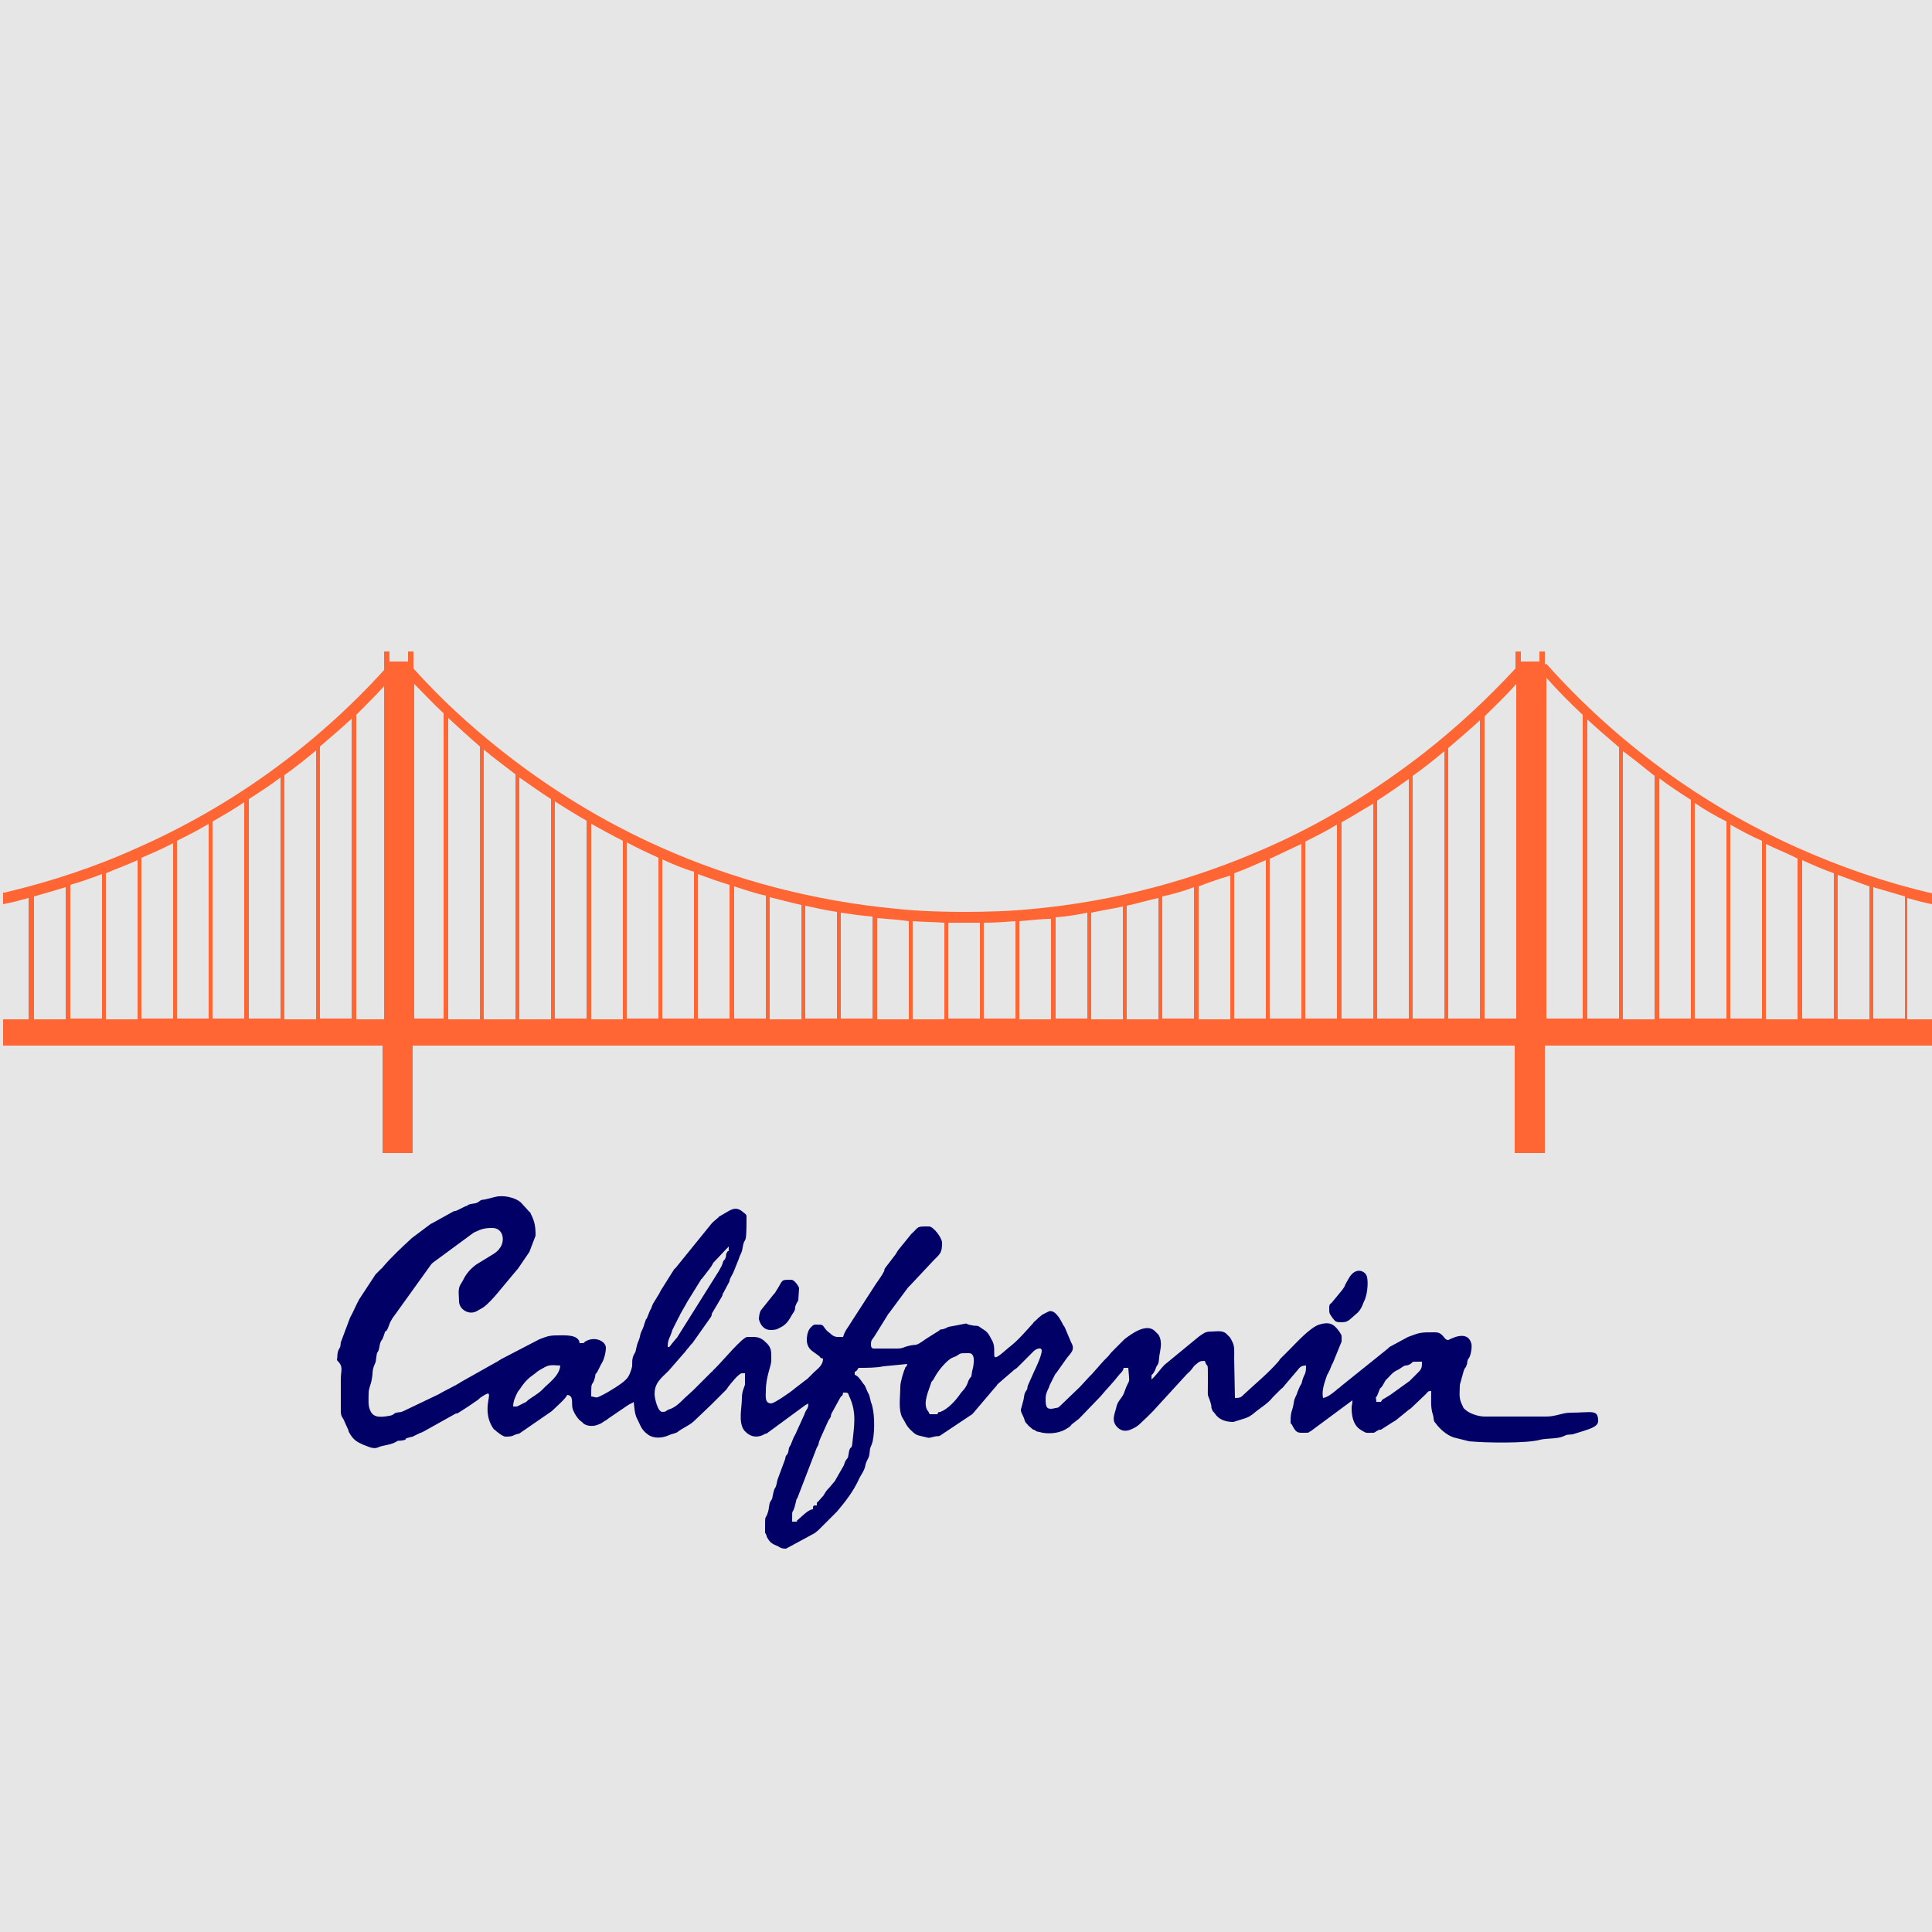
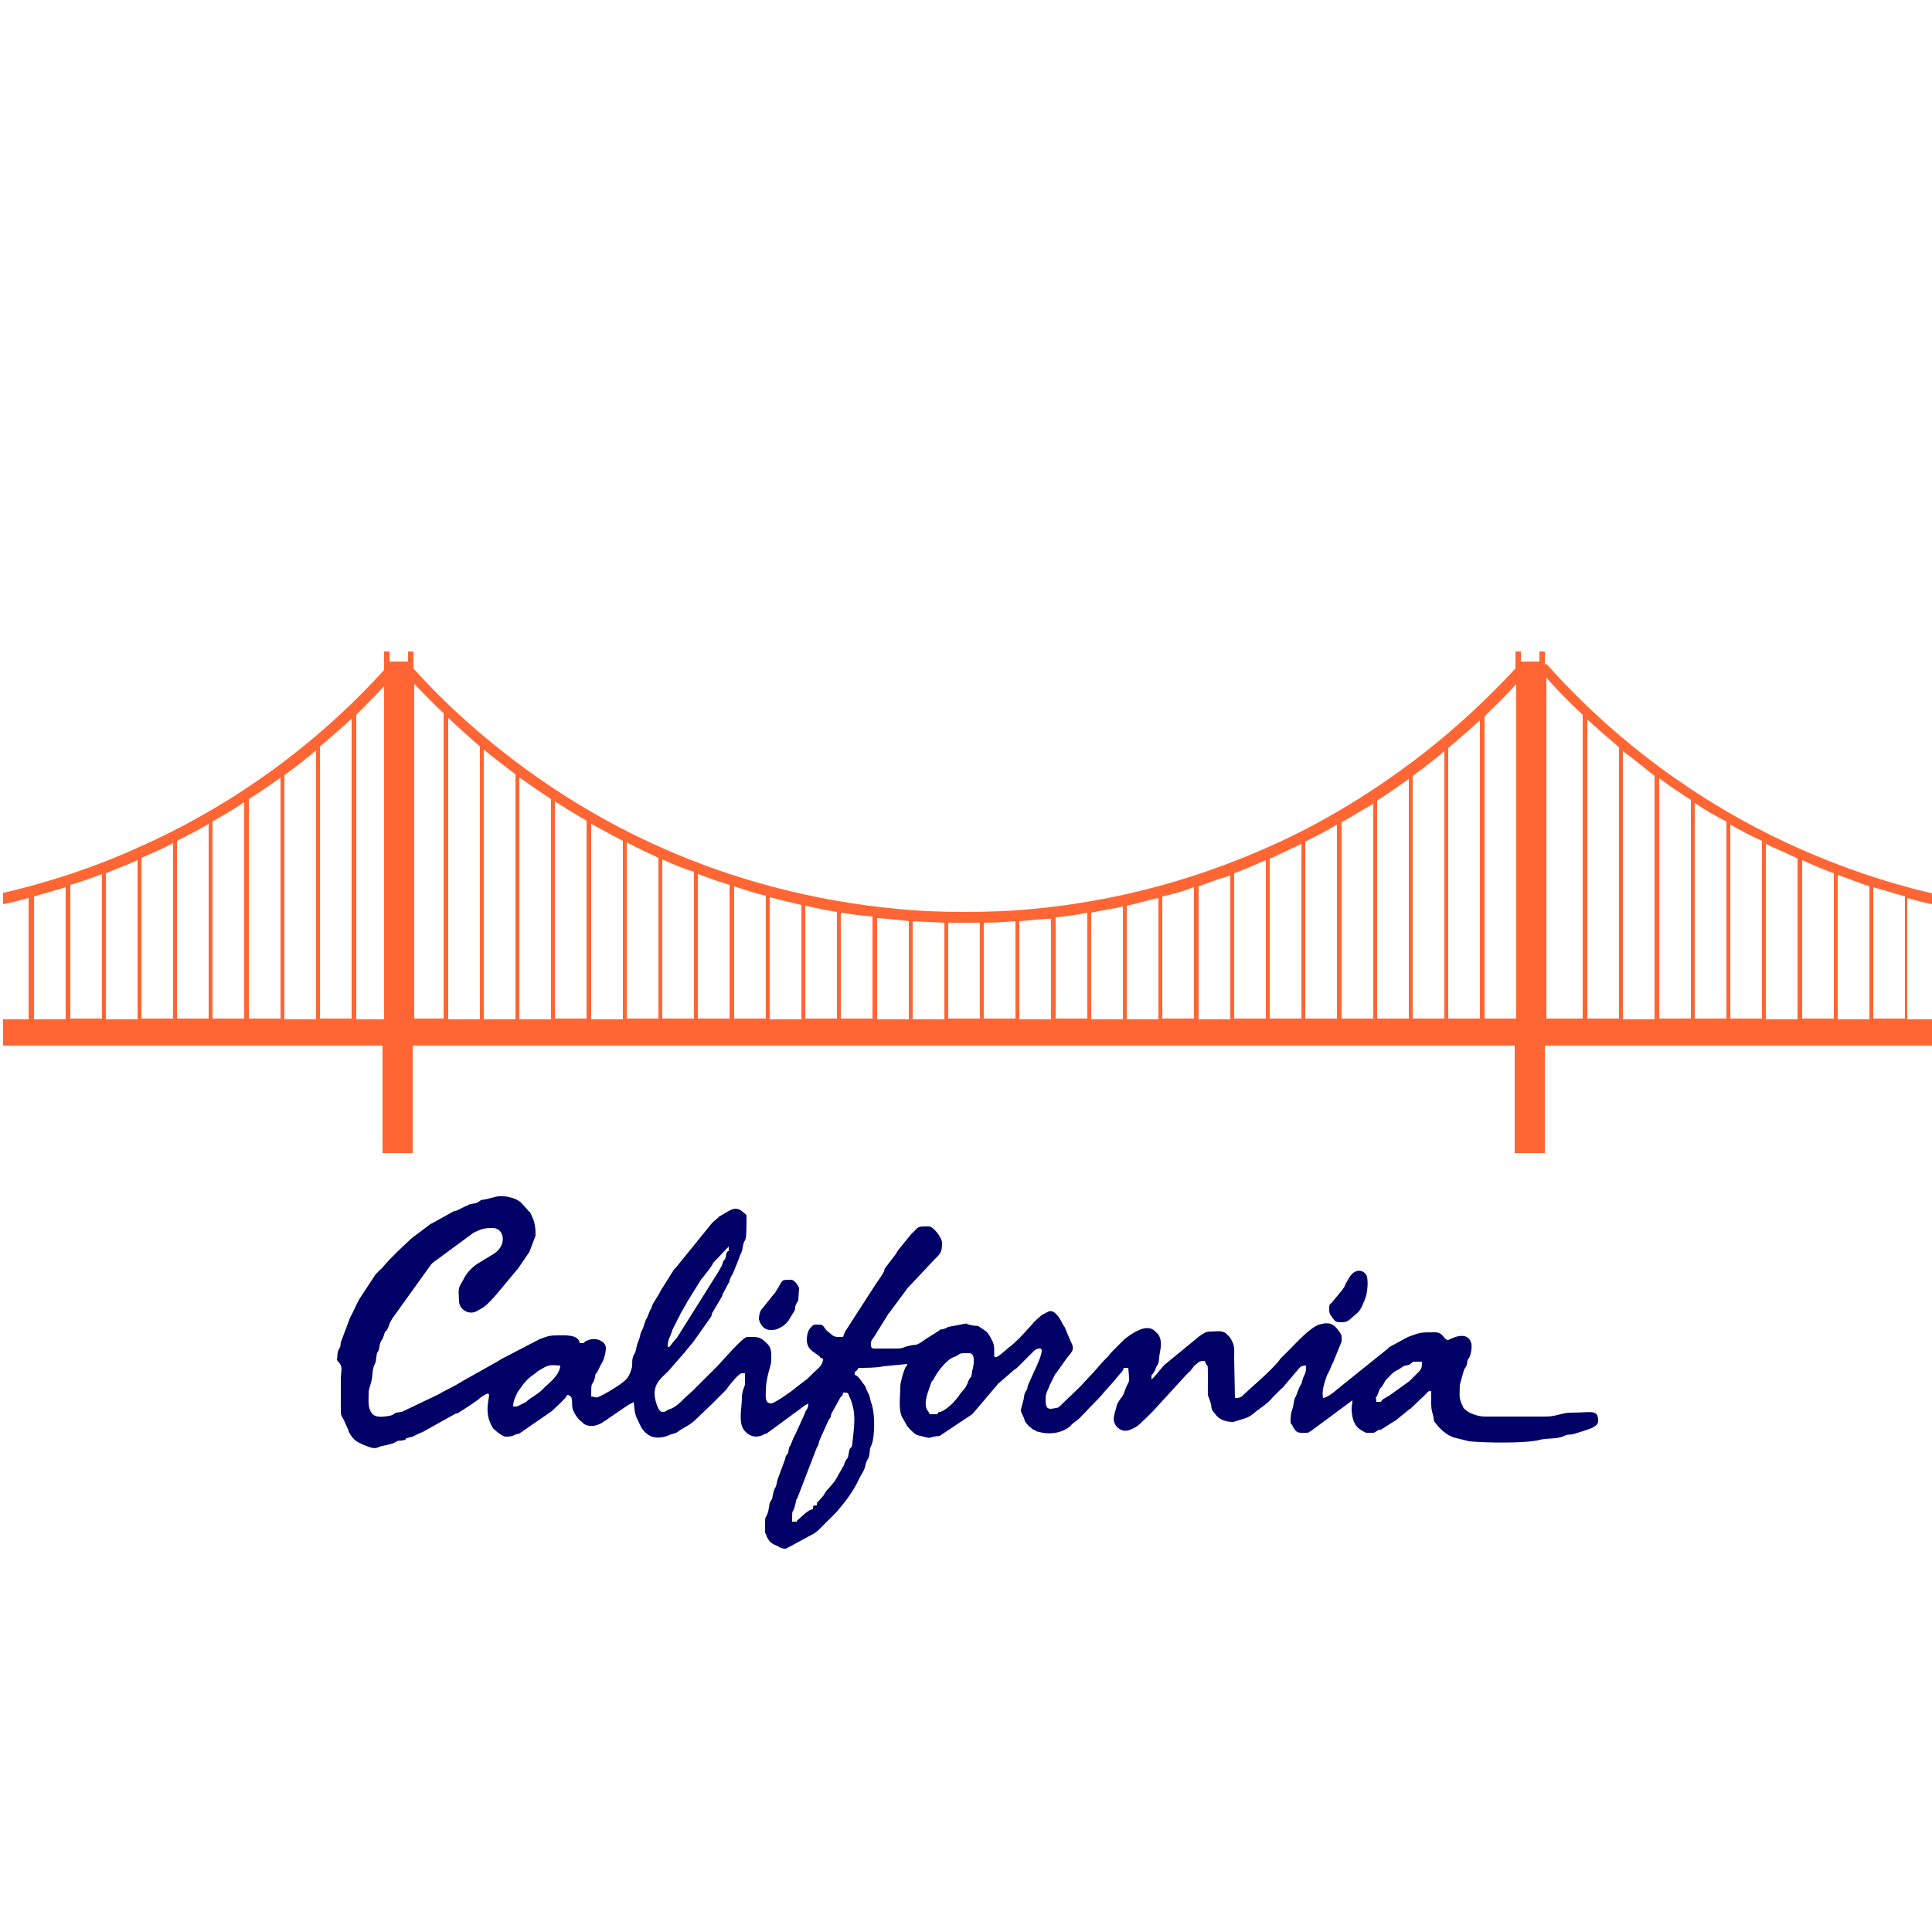
<svg xmlns="http://www.w3.org/2000/svg" version="1.1" id="Layer_1" x="0px" y="0px" viewBox="4503 235 250 250" enable-background="new 4503 235 250 250" xml:space="preserve">
  <g id="Layer_x0020_1">
-     <polygon fill="#E6E6E6" points="4503,235 4753.2,235 4753.2,485 4503,485  " />
    <path fill="#FF6633" d="M4503.6,350.5c5.9-1.4,11.7-3.3,17.2-5.8c12-5.3,22.9-13.1,31.9-23v-2.4h0.7v1.3h2.4v-1.3h0.7v2v0.2   c3.4,3.8,7.2,7.3,11.1,10.4c6.4,5.1,13.4,9.4,20.8,12.7c9.6,4.3,20,7,30.6,8c2.9,0.3,5.8,0.4,8.8,0.4c3,0,6-0.1,9-0.4   c10.5-1,20.6-3.7,30.1-7.9c7.3-3.2,14.1-7.4,20.4-12.3c4.2-3.3,8.1-6.9,11.8-10.9v-2.2h0.7v1.3h2.4v-1.3h0.7v1.7l0.2-0.1   c9.1,10.2,20.2,18.3,32.5,23.8c5.6,2.5,11.4,4.5,17.4,5.9v1.4c-1.1-0.2-2.1-0.5-3.2-0.8v15.7h3.2v3.4h-50.1v13.9h-3.9v-13.9h-142.6   v13.9h-3.9v-13.9h-49.1v-3.4h3.3v-15.7c-1.1,0.3-2.2,0.6-3.3,0.8V350.5z M4703.1,322.7v44.1h4.7v-39.3   C4706.2,326,4704.6,324.4,4703.1,322.7z M4708.4,328.1v38.7h4.1v-35.1C4711.1,330.5,4709.7,329.3,4708.4,328.1z M4713,332.2v34.7   h4.1v-31.5C4715.7,334.3,4714.4,333.2,4713,332.2z M4717.7,335.7v31.1h4.1v-28.3C4720.4,337.6,4719,336.7,4717.7,335.7z    M4722.3,338.9v27.9h4.1v-25.5C4725,340.6,4723.6,339.8,4722.3,338.9z M4726.9,341.7v25.1h4.1v-23   C4729.6,343.2,4728.3,342.5,4726.9,341.7z M4731.5,344.2v22.7h4.1v-20.8l-0.4-0.2C4734,345.3,4732.7,344.8,4731.5,344.2z    M4736.2,346.3v20.5h4.1V348C4738.9,347.5,4737.5,346.9,4736.2,346.3z M4740.8,348.2v18.7h4.1v-17.2   C4743.5,349.2,4742.1,348.7,4740.8,348.2z M4745.4,349.8v17h4.1V351C4748.1,350.6,4746.8,350.2,4745.4,349.8z M4552.7,323.8   c-1.2,1.3-2.4,2.5-3.6,3.7v39.4h3.6V323.8z M4548.5,328c-1.3,1.2-2.7,2.4-4.1,3.6v35.2h4.1V328z M4543.9,332.1   c-1.3,1.1-2.7,2.2-4.1,3.2v31.6h4.1V332.1z M4539.3,335.6c-1.3,1-2.7,1.9-4.1,2.8v28.4h4.1V335.6z M4534.6,338.8   c-1.3,0.9-2.7,1.7-4.1,2.5v25.5h4.1V338.8z M4530,341.6c-1.3,0.8-2.7,1.5-4.1,2.2v23h4.1V341.6z M4525.4,344.1   c-1.3,0.7-2.7,1.3-4.1,1.9l0,0v20.8h4.1V344.1z M4520.8,346.3c-1.3,0.6-2.7,1.1-4.1,1.7v18.9h4.1V346.3z M4516.2,348.1   c-1.3,0.5-2.7,1-4.1,1.4v17.3h4.1V348.1z M4511.5,349.8c-1.3,0.4-2.7,0.8-4.1,1.2v15.9h4.1V349.8z M4556.6,323.5v43.3h3.8v-39.5   C4559.1,326.1,4557.9,324.8,4556.6,323.5z M4561,327.9v39h4.1v-35.3C4563.6,330.3,4562.3,329.1,4561,327.9z M4565.6,332v34.9h4.1   v-31.7C4568.3,334.1,4566.9,333.1,4565.6,332z M4570.2,335.6v31.3h4.1v-28.5C4572.9,337.5,4571.5,336.5,4570.2,335.6z    M4574.8,338.7v28.1h4.1v-25.6C4577.5,340.4,4576.2,339.6,4574.8,338.7z M4579.5,341.6v25.3h4.1v-23.1   C4582.2,343.1,4580.8,342.3,4579.5,341.6z M4584.1,344v22.8h4.1V346l-0.2-0.1C4586.7,345.3,4585.4,344.7,4584.1,344z M4588.7,346.2   v20.6h4.1v-19C4591.4,347.4,4590,346.8,4588.7,346.2z M4593.3,348.1v18.7h4.1v-17.3C4596,349.1,4594.7,348.6,4593.3,348.1z    M4598,349.7v17.1h4.1v-15.9C4600.7,350.6,4599.3,350.1,4598,349.7z M4602.6,351.1v15.8h4.1v-14.8   C4605.3,351.8,4603.9,351.4,4602.6,351.1z M4607.2,352.2v14.6h4.1V353C4609.9,352.8,4608.6,352.5,4607.2,352.2z M4611.8,353.1v13.7   h4.1v-13.2C4614.5,353.5,4613.2,353.3,4611.8,353.1z M4616.5,353.8v13.1h4.1v-12.7C4619.2,354,4617.8,353.9,4616.5,353.8z    M4621.1,354.2v12.7h4.1v-12.5C4623.8,354.3,4622.4,354.3,4621.1,354.2z M4625.7,354.4v12.4h4.1v-12.4c-0.6,0-1.2,0-1.8,0   C4627.2,354.4,4626.4,354.4,4625.7,354.4z M4630.3,354.4v12.4h4.1v-12.6C4633,354.3,4631.7,354.4,4630.3,354.4z M4634.9,354.2v12.7   h4.1v-13C4637.7,353.9,4636.3,354.1,4634.9,354.2z M4639.6,353.7v13.1h4.1v-13.7C4642.3,353.4,4640.9,353.6,4639.6,353.7z    M4644.2,353.1v13.8h4.1v-14.6C4646.9,352.6,4645.6,352.8,4644.2,353.1z M4648.8,352.2v14.7h4.1v-15.7   C4651.5,351.5,4650.2,351.9,4648.8,352.2z M4653.4,351v15.8h4.1v-17C4656.2,350.3,4654.8,350.7,4653.4,351z M4658.1,349.7v17.2h4.1   v-18.6C4660.8,348.7,4659.4,349.2,4658.1,349.7z M4662.7,348v18.8h4.1v-20.5C4665.4,346.9,4664.1,347.5,4662.7,348z M4667.3,346.1   v20.7h4.1v-22.6c-1.3,0.6-2.5,1.2-3.8,1.8L4667.3,346.1z M4671.9,343.9v22.9h4.1v-25.1C4674.7,342.5,4673.3,343.2,4671.9,343.9z    M4676.6,341.4v25.4h4.1V339C4679.3,339.8,4677.9,340.7,4676.6,341.4z M4681.2,338.6v28.2h4.1v-31   C4683.9,336.8,4682.6,337.7,4681.2,338.6z M4685.8,335.4v31.4h4.1v-34.6C4688.6,333.3,4687.2,334.4,4685.8,335.4z M4690.4,331.8v35   h4.1v-38.6C4693.2,329.4,4691.8,330.6,4690.4,331.8z M4695.1,327.7v39.1h4.1v-43.3C4697.9,325,4696.5,326.3,4695.1,327.7z    M4699.9,356.2h2.4v9.2h-2.4V356.2z M4699.9,323c0.8,0,1.6,0,2.4,0c0,2.9,0,5.9,0,8.8c-0.8,0-1.6,0-2.4,0   C4699.9,328.9,4699.9,326,4699.9,323z M4699.9,334.1c0.8,0,1.6,0,2.4,0c0,3,0,6,0,8.9c-0.8,0-1.6,0-2.4,0   C4699.9,340,4699.9,337.1,4699.9,334.1z M4699.9,345.1c0.8,0,1.6,0,2.4,0c0,3,0,6,0,9.1c-0.8,0-1.6,0-2.4,0   C4699.9,351.2,4699.9,348.2,4699.9,345.1z M4699.9,373.9h2.4v8.7h-2.4V373.9z M4553.5,356.2h2.4v9.2h-2.4V356.2z M4553.5,323   c0.8,0,1.6,0,2.4,0c0,2.9,0,5.9,0,8.8c-0.8,0-1.6,0-2.4,0C4553.5,328.9,4553.5,326,4553.5,323z M4553.5,334.1c0.8,0,1.6,0,2.4,0   c0,3,0,6,0,8.9c-0.8,0-1.6,0-2.4,0C4553.5,340,4553.5,337.1,4553.5,334.1z M4553.5,345.1c0.8,0,1.6,0,2.4,0c0,3,0,6,0,9.1   c-0.8,0-1.6,0-2.4,0C4553.5,351.2,4553.5,348.2,4553.5,345.1z M4553.5,373.9h2.4v8.7h-2.4V373.9z" />
    <path fill="#000066" d="M4608.7,429.8c-0.5,0-0.5,0-0.5,0.5c-0.6,0-1.5,1-2,1.4c-0.3,0.2,0.4,0.2-0.7,0.2c0-2.2,0-0.4,0.5-2.6   c0.1-0.5,0-0.1,0.2-0.5l2.5-6.5c0.4-0.6,0-0.2,0.6-1.5l0.9-2c0.5-0.7,0.2-0.4,0.4-0.9l1.1-2c0.3-0.5,0.3-0.1,0.4-0.7   c0.7,0,0.6,0,0.8,0.5c1,2.1,0.6,3.9,0.4,6c-0.1,1.1-0.3,0.1-0.5,1.5c-0.1,0.5,0,0.3-0.3,0.7c-0.2,0.3-0.2,0.4-0.3,0.7l-1.2,2.1   c-0.3,0.4,0.2-0.3-0.1,0.1l-0.5,0.6c-0.7,0.7-0.6,0.8-0.9,1.2l-0.1,0.1c0,0,0,0-0.1,0.1C4608.6,429.7,4608.7,429.2,4608.7,429.8z    M4569.9,417h-0.5c0-0.7,0.3-1.3,0.6-1.9l0.3-0.4c0.4-0.6,0.7-1,1.3-1.5l0.8-0.6c0,0,0,0,0.1-0.1l0.3-0.2c1.2-0.7,1.2-0.7,2.7-0.6   c-0.1,1.4-1.7,2.4-2.3,3.1c-0.6,0.6-1.4,1-1.9,1.4c0,0-0.2,0.2-0.2,0.2L4569.9,417z M4681.7,416.4h-0.6c-0.1-1.2-0.2,0.1,0.3-1.3   c0.3-0.8,0.1-0.2,0.5-0.8l0.4-0.7c0,0,0,0,0.1-0.1c0.1-0.1,0.1-0.1,0.2-0.2l0.1-0.1c0.9-1,0.9-0.7,1.6-1.2l0.3-0.2   c0.3-0.2,0.4,0,0.9-0.3c0.5-0.3-0.2-0.3,1.5-0.3c0,0.7,0,0.9-0.5,1.4l-1,1c-0.2,0.2,0.1-0.1-0.1,0.1l-2.5,1.8   C4681.8,416.2,4681.9,416,4681.7,416.4z M4624.3,418h-1l-0.2-0.4c0,0,0,0-0.1-0.1c-0.6-1,0.2-2.6,0.4-3.3c0.2-0.7,0.2-0.3,0.5-0.9   c0.4-0.8,1.5-2.2,2.3-2.6c0.2-0.1,0.3-0.1,0.5-0.2c0.7-0.4,0.3-0.4,1.7-0.4c1,0,0.5,2,0.4,2.3c-0.2,1.3,0,0.3-0.5,1.3   c-0.1,0.2,0,0.1-0.1,0.3c-0.3,0.7-0.5,0.8-0.9,1.3c-0.6,0.9-1.6,2-2.6,2.4C4624.3,417.8,4624.5,417.6,4624.3,418z M4589.4,409.3   c0-1.1,0.3-1.1,0.6-2.2l0.8-1.6c0.2-0.3,0.1-0.2,0.2-0.4l0.8-1.4c0.1-0.2,0,0,0.1-0.2l1.8-2.9c0,0,0-0.1,0.1-0.1l1-1.3   c0.3-0.4,0.3-0.4,0.5-0.8l1.8-1.9c0,0,0.2-0.2,0.2-0.2c0,1.1,0,0.2-0.3,0.9c-0.1,0.2,0,0.3-0.1,0.5c-0.2,0.6-0.1,0.1-0.3,0.5   c-0.2,0.4,0.1,0.1-0.6,1.3l-5.4,8.6c0,0,0,0-0.1,0.1l-0.5,0.6C4589.6,409.3,4589.7,409.3,4589.4,409.3z M4547.1,413.5v4.1   c0,0.8,0.3,0.8,0.5,1.4l0.5,1.1c0,0,0,0.1,0,0.1l0.1,0.2c0.4,0.7,0.8,1.1,1.5,1.4c0.2,0.1,0.4,0.2,0.7,0.3c0.5,0.2,1,0.4,1.5,0.2   c0.6-0.3,1.6-0.3,2.3-0.7c0.5-0.3,0.2-0.1,0.8-0.2c0.7-0.1,0.4-0.2,0.6-0.3l0.4-0.1c0.2-0.1,0.1,0,0.4-0.1c0.2-0.1,0.4-0.2,0.6-0.3   c0.2-0.1,0.4-0.2,0.7-0.3l4.3-2.4c0,0,0.1,0,0.1,0c0,0,0.1,0,0.1,0c0.3-0.2,0.1-0.1,0.3-0.2c0.8-0.5,1.4-0.9,2.4-1.6l0.2-0.2   c2.6-1.8-0.2,1,1.7,3.9c0.1,0.1,0,0.1,0.2,0.2c0.3,0.3,1.1,0.9,1.4,0.9c1.2,0,0.8-0.2,1.8-0.4l4.2-2.9c0.4-0.4,1.8-1.6,2-2.1   c0.9,0.1,0.5,1.1,0.7,1.8c0.2,0.6,0.7,1.4,1.2,1.7l0.2,0.2c0.5,0.4,1.4,0.4,2,0.1c0.3-0.1,0.4-0.2,0.7-0.4c0.4-0.2,0.3-0.2,0.6-0.4   l2.2-1.5c0,0,0.3-0.2,0.3-0.2c0.3-0.2,0.5-0.2,0.7-0.4c0.1,0.8,0.1,1.6,0.5,2.3c0.4,0.8,0.5,1.3,1.3,1.9c0.8,0.6,1.9,0.5,2.8,0.1   c0.4-0.2,0.9-0.2,1.2-0.5c0.7-0.5,1.5-0.8,2.1-1.4l2.2-2.1c0,0,0,0,0.1-0.1l0.1-0.1c0,0,0,0,0.1-0.1l1.5-1.5c0.1-0.1,0,0,0.1-0.1   l0.2-0.3c0.3-0.4,1.4-1.8,1.8-1.8h0.4v1.4c0,0.3-0.4,0.8-0.4,1.8c0,1.3-0.5,3.1,0.3,4.2c0.2,0.2,1,1.2,2.4,0.6   c0.2-0.1,0.3-0.2,0.5-0.2l4.9-3.6c0.1-0.1,0.4-0.2,0.5-0.3c0,0.8-0.3,0.7-0.5,1.4l-1,2.2c-0.2,0.5-0.2,0.4-0.4,0.8l-0.4,1   c-0.3,0.4-0.2,0.5-0.3,0.9c-0.2,0.6-0.3,0.2-0.4,0.9l-1,2.7c-0.3,1.6-0.3,0.5-0.6,2c-0.1,0.7-0.2,0.5-0.4,1   c-0.1,0.4-0.1,0.7-0.2,1.1c-0.4,1.3-0.4,0-0.4,2.5c0,0.4,0,0.2,0.1,0.4c0.3,0.6-0.2-0.3,0.1,0.2c0,0,0,0.1,0,0.1l0.1,0.2   c0.4,0.7,0.7,0.8,1.4,1.1c0.3,0.2,0.5,0.3,1,0.3l3.7-2c0.4-0.3,0.1-0.1,0.5-0.4c0.2-0.2,0.2-0.2,0.4-0.4l2-2   c1.1-1.3,2.1-2.6,2.8-4.1c0.3-0.7,0.8-1.2,0.9-2c0.2-0.7,0.4-0.7,0.5-1.3c0.1-0.8,0-0.6,0.3-1.3c0.4-1,0.4-3.7,0.1-4.8   c-0.1-0.4,0-0.1-0.1-0.4c-0.2-0.4-0.2-1.1-0.5-1.5l-0.3-0.7c-0.1-0.3-0.2-0.3-0.4-0.6c-0.2-0.3-0.6-0.9-1-1v-0.4   c0.3-0.1,0.1,0,0.3-0.2c0.1-0.1,0.1-0.2,0.2-0.3c1,0,2.3,0,3.2-0.2l3.1-0.3c-0.1,0.5-0.2,0.2-0.3,0.6c-0.2,0.4-0.6,1.8-0.6,2.3   c0,1.4-0.3,3.1,0.3,4.1c0.4,0.6,0.4,0.9,1,1.5c0.7,0.7,0.8,0.7,1.7,0.9c0.9,0.2,0.5,0.2,1.4,0c0.3-0.1,0.4,0,0.7-0.1l4.2-2.8   c0,0,0,0,0.1-0.1l2.8-3.3c0.2-0.2,0.2-0.2,0.4-0.5l2.2-1.9c0.3-0.2,0.1,0,0.4-0.3c0.2-0.2,0.2-0.2,0.4-0.4l1.4-1.4c0,0,0,0,0.1-0.1   l0.2-0.2c0.2-0.2,1-0.6,1,0c0,0.6-0.8,2.3-1,2.7l-0.8,1.8c-0.1,0.3,0,0.2-0.1,0.5c-0.1,0.1-0.2,0.3-0.3,0.5c-0.1,0.3-0.1,0.7-0.2,1   l-0.3,1.1c0,0.4,0.2,0.6,0.4,1.1c0.2,0.7,0.2,0.5,0.6,1l0.6,0.5c0,0,0.1,0,0.1,0c0.4,0.2,0.1,0.2,0.7,0.3c1,0.3,2.4,0.2,3.3-0.3   l0.5-0.3c0.4-0.3,0.1-0.1,0.4-0.4l0.9-0.7c0.1-0.1,0.1-0.1,0.2-0.2l2.6-2.7c1-1.2,1.3-1.4,2.5-2.9c0,0,0,0,0.1-0.1   c0,0,0.1-0.1,0.1-0.1c0.2-0.3,0.2-0.2,0.3-0.6h0.6c0.2,2.5,0.2,1.1-0.5,3.1c-0.2,0.7-0.8,1.1-1,1.8c-0.2,1-0.8,1.9,0.1,2.8   c0.6,0.6,1.3,0.5,1.9,0.2c0.9-0.4,1.1-0.8,1.9-1.5l0.7-0.7c0,0,0,0,0.1-0.1l4.3-4.7c0,0,0.1-0.1,0.1-0.1l0.1-0.1c0,0,0,0,0.1-0.1   c0.4-0.3,0.6-0.8,0.9-1c0.5-0.4,0.5-0.5,1.2-0.5c0.4,1.2,0.4-0.3,0.4,2.5c0,2.9-0.1,1.3,0.4,3.1c0.1,0.3,0,0.4,0.1,0.6   c0.2,0.5,0.1,0.2,0.4,0.6c0.5,0.8,1.4,1.1,2.4,1.1l1.6-0.5c0.2-0.1,0.5-0.2,0.6-0.3c0.3-0.2,0,0,0.3-0.2c0.9-0.8,1.9-1.3,2.6-2.2   c0.1-0.1,0.1-0.1,0.2-0.2l0.6-0.6c0.1-0.1,0.1-0.1,0.2-0.2c0.3-0.3,0.2-0.1,0.5-0.5l1.7-2c0.3-0.4,0.5-0.6,1.1-0.6   c0,1.3-0.2,0.9-0.5,2c-0.1,0.5-0.1,0.3-0.3,0.7l-0.3,0.7c-0.2,0.7-0.4,0.7-0.5,1.5c-0.2,1.2-0.4,0.9-0.4,2.4c0,0.3,0.1,0.2,0.2,0.4   l0.1,0.2c0.5,0.9,0.7,0.8,1.7,0.8c0.5,0,0.3-0.1,0.6-0.2l5.4-4c0,0.6-0.1,0.6-0.1,1c0,1,0.2,2.1,1,2.7l0.3,0.2   c0.7,0.4,0.5,0.3,1.3,0.3c0.4,0,0.3,0,0.6-0.2c0,0,0.2-0.1,0.2-0.1c0.1-0.1,0.2-0.1,0.4-0.1l1.4-0.9c0.3-0.2,0.2-0.1,0.5-0.3   l1.6-1.3c0.1-0.1,0.1-0.1,0.3-0.2l2-1.9c0.3-0.3,0.2-0.4,0.7-0.4c0,1.1-0.1,2.1,0.2,3c0.2,0.6,0,0.8,0.4,1.2   c0.5,0.7,1.4,1.5,2.3,1.8l2,0.5c1.9,0.2,7.5,0.3,9.2-0.2c0.8-0.2,2.1-0.1,2.9-0.4c0.7-0.3,0.3-0.2,1.3-0.3l1.3-0.4   c0.5-0.2,2-0.5,2-1.3c0-1.6-0.8-1.1-3.6-1.1c-1,0-1.9,0.5-3.1,0.5h-8c-0.8,0-2-0.4-2.5-0.9c-0.2-0.2-0.2-0.1-0.3-0.4   c-0.6-1.1-0.4-1.6-0.4-2.8l0.5-1.8c0.2-0.6,0.2-0.2,0.4-0.8c0.1-0.2,0-0.3,0.1-0.5c0,0,0-0.1,0-0.1l0.2-0.3   c0.2-0.3,0.4-1.3,0.3-1.8c-0.5-2-2.9-0.5-3-0.5c-0.6,0-0.6-1-1.7-1c-1.9,0-1.9,0-3.5,0.6l-2.4,1.3c-0.1,0.1-0.1,0.1-0.2,0.2   l-6.1,4.9c0,0,0,0-0.1,0.1l-0.4,0.3c0,0-0.1,0.1-0.1,0.1c-0.5,0.4-1.1,0.9-1.7,1c-0.2-1,0.2-2,0.5-2.9c0.1-0.3,0.1-0.1,0.2-0.4   c0.3-0.5,0.3-0.8,0.6-1.3l1.1-2.7c0-0.8,0.1-0.7-0.3-1.3c-0.7-1-1.3-1.3-2.6-0.9c-1.2,0.4-2.9,2.3-3.8,3.2l-0.1,0.1   c0,0,0,0-0.1,0.1l-0.4,0.4c-0.1,0.1-0.1,0.1-0.2,0.2l-0.4,0.4c-0.2,0.2-0.1,0.2-0.3,0.4c-1.3,1.5-2.9,2.8-4.4,4.2   c-0.4,0.4-0.5,0.5-1.2,0.5l-0.1-5.1c0-1,0.1-1.6-0.3-2.3l-0.1-0.2c0,0-0.1-0.1-0.1-0.2l-0.5-0.5c-0.5-0.5-1.3-0.3-2-0.3   c-0.8,0-1,0.3-1.5,0.6l-4.5,3.7c-0.6,0.6-1.1,1.4-1.7,1.9c0-0.9,0-0.4,0.3-0.9c0.2-0.4,0.1-0.1,0.2-0.4c0.3-0.9,0.4-0.3,0.5-1.6   c0.1-0.9,0.5-1.9-0.1-2.9l-0.5-0.5c-1.1-1-3,0.4-3.9,1.1c-0.1,0.1-0.1,0.1-0.2,0.2l-1.2,1.2c-0.3,0.3-0.4,0.4-0.7,0.8   c0,0,0,0-0.1,0.1l-0.1,0.1c0,0,0,0-0.1,0.1l-0.1,0.1c0,0,0,0-0.1,0.1c0,0,0,0-0.1,0.1l-1.5,1.7c-0.2,0.2-0.1,0.1-0.3,0.3l-1.2,1.3   c0,0-0.2,0.2-0.2,0.2l-2.5,2.4c-0.3,0.2,0,0.1-0.5,0.2c-1.2,0.3-1.3-0.1-1.3-1.2c0-0.6,0.2-1,0.4-1.4c0.1-0.2,0.1-0.4,0.2-0.5   l0.6-1.2c0.1-0.2,0.1-0.1,0.3-0.4l1.2-1.7c0.5-0.7,1.2-1.1,0.6-2.1l-0.8-1.9c-0.3-0.6-0.1,0-0.3-0.5c-0.3-0.6-1-1.9-1.8-1.6   l-0.6,0.3c-0.4,0.2-0.4,0.3-0.7,0.5l-0.3,0.3c-0.2,0.2-0.3,0.2-0.4,0.4c-1,1.1-2,2.3-3.2,3.2l-0.7,0.6c-1.9,1.6-0.7-0.2-1.4-1.5   c-0.3-0.5-0.4-0.9-0.9-1.3l-0.9-0.6c-0.4-0.1-0.4,0-0.8-0.1c-1.3-0.2,0-0.4-2,0c-1.8,0.3-0.8,0.2-1.8,0.5c-0.4,0.1-0.2-0.1-0.5,0.2   l-1.6,1c-1.7,1.2-1,0.6-2.5,1c-0.4,0.1-0.6,0.3-1.3,0.3h-3c-0.4,0-0.4-0.3-0.4-0.6c0-0.5,0.2-0.6,0.4-0.9l1.8-2.9   c0.1-0.2,0.2-0.2,0.3-0.4l2.3-3.1c0.1-0.1,0.2-0.2,0.3-0.3l3-3.2c0.9-0.9,1.1-1,1.1-2.3c0-0.6-1.1-2.1-1.7-2.1c-1.7,0-1.2,0-2.3,1   l-1.7,2.1c-0.1,0.2-0.2,0.3-0.3,0.5l-1.3,1.7c-0.2,0.3-0.1,0.1-0.2,0.5c-0.3,0.6-0.7,1.1-1.1,1.7l-3.1,4.8c-0.4,0.7-0.9,1.2-1.1,2   c-0.6,0-1,0.1-1.5-0.3c0,0,0,0-0.1-0.1l-0.5-0.4c-0.7-0.8-0.3-0.8-1.5-0.8c-0.3,0-0.5,0.3-0.7,0.5c-0.4,0.5-0.5,1.6-0.3,2.1   c0.2,0.7,0.9,1,1.4,1.4c0.4,0.3,0.1,0.3,0.6,0.4c0,0.9-0.7,1.3-1.2,1.8c-0.3,0.3-0.5,0.5-0.8,0.8c-0.1,0.1-0.3,0.2-0.4,0.3l-1.3,1   c-0.3,0.3-2.6,1.9-3,1.9c-0.9,0-0.7-1-0.7-1.7c0-1.7,0.7-3.2,0.7-3.8c0-1.1,0.1-1.7-0.7-2.4c-0.8-0.8-1.3-0.7-2.4-0.7   c-0.6,0-3.1,3-4,3.9l-0.5,0.5c0,0,0,0.1-0.1,0.1l-1.5,1.5c-0.1,0.1-0.2,0.2-0.3,0.3l-0.5,0.5c0,0,0,0-0.1,0.1l-1.1,1   c0,0-0.1,0.1-0.1,0.1c-0.5,0.5-1,1-1.7,1.3l-0.3,0.1c-0.4,0.2-0.3,0.3-0.8,0.3c-0.6,0-1-1.8-1-2.3c0-1.5,0.9-2.1,1.8-3l2-2.3   c0,0,0,0,0.1-0.1l0.3-0.4c0,0,0,0,0.1-0.1l0.4-0.5c0,0,0.1-0.1,0.1-0.1c0,0,0,0,0.1-0.1l2.4-3.4c0.1-0.2,0.1-0.2,0.1-0.4l1.3-2.2   c0.1-0.2,0.1-0.2,0.1-0.3c0.1-0.4-0.1,0.2,0.1-0.2l0.8-1.5c0,0,0-0.1,0-0.1l0.1-0.3c0.2-0.4,0.3-0.5,0.5-1l0.6-1.5   c0.2-0.7,0.4-0.7,0.5-1.5c0.3-1.7,0.5,0.3,0.5-4c0-0.3-0.3-0.4-0.5-0.6c-0.6-0.5-1.1-0.5-1.8-0.1l-1.2,0.7c0,0-0.1,0-0.1,0.1   l-0.7,0.6c0,0-0.2,0.2-0.2,0.2l-4.7,5.8c-0.2,0.2-0.1,0-0.2,0.2l-1.7,2.7c-0.1,0.2-0.1,0.2-0.2,0.4l-0.8,1.3   c-0.2,0.4-0.1,0.4-0.4,0.9l-0.4,1c-0.2,0.3-0.1,0-0.2,0.4c-0.1,0.2-0.1,0.3-0.2,0.6c-0.2,0.6-0.4,0.7-0.5,1.4   c-0.2,0.7-0.3,0.6-0.5,1.6c-0.1,0.6-0.2,0.4-0.4,1c-0.1,0.3-0.1,0.7-0.1,1.2c-0.1,0.5-0.4,1.3-0.7,1.6c0,0,0,0-0.1,0.1   c-0.4,0.5-2.4,1.7-3,2c-1,0.5-0.7,0.3-1.5,0.2c0-2.4,0.1-1,0.5-2.5c0.1-0.7,0-0.2,0.3-0.7l0.5-1c0.3-0.4,0.6-1.4,0.6-2.1   c0-0.8-1.3-1.5-2.5-0.9c-0.6,0.3,0,0.3-0.9,0.3c-0.1-1.2-2.1-1-3-1c-1,0-1.4,0.2-2.2,0.5l-5,2.6c-0.1,0.1-0.2,0.1-0.3,0.2l-4.8,2.7   c-0.9,0.6-2.1,1.1-2.9,1.6l-4.6,2.2c-0.4,0.2-0.5,0.1-0.9,0.2c-0.4,0.1-0.3,0.3-0.9,0.4c-1.1,0.2-2.1,0.3-2.5-0.7   c-0.3-0.6-0.2-1.5-0.2-2.2c0-0.7,0.3-1.1,0.4-1.8c0.2-1,0-1.1,0.4-2c0.2-0.4,0.1-0.4,0.2-0.9c0.1-0.8,0.1-0.4,0.3-0.9   c0.1-0.3,0.1-0.6,0.2-0.9c0.2-0.6,0.2-0.2,0.4-0.8l0.2-0.6c0.1-0.3,0,0,0.2-0.2c0.3-0.4,0.3-0.8,0.6-1.3c0.1-0.2,0.1-0.1,0.1-0.2   l5.1-7.1c0,0,0,0,0.1-0.1c0,0,0,0,0.1-0.1l5.3-3.9c0.9-0.4,1.2-0.6,2.4-0.6c1.5,0,1.7,1.8,0.9,2.7c-0.1,0.2-0.6,0.6-0.8,0.7   l-1.8,1.1c-0.9,0.5-1.7,1.4-2.1,2.3l-0.3,0.5c-0.4,0.6-0.2,1.5-0.2,2.2c0,1,1.3,1.9,2.4,1.2l0.7-0.4c0.6-0.4,1.4-1.3,1.9-1.9l2.5-3   c0,0,0,0,0.1-0.1l1.5-2.2l0.8-2.1c0-1.2-0.1-1.8-0.6-2.8c-0.2-0.5-0.1-0.1-0.3-0.4l-1-1.1c-0.8-0.7-2.4-1-3.4-0.7l-1.2,0.3   c-0.8,0.1-0.5,0.1-1,0.4c-0.4,0.2-0.7,0.1-1.2,0.3c-0.3,0.2,0,0.1-0.4,0.2l-1,0.5c-0.2,0.1,0,0-0.3,0.1c-0.1,0-0.1,0-0.3,0.1   l-2.7,1.5c-0.2,0.1-0.1,0-0.2,0.1l-2.4,1.8c-1.3,1.2-2.6,2.4-3.8,3.8c0,0.1-0.1,0.1-0.2,0.2l-0.5,0.5c-0.1,0.1-0.1,0.1-0.2,0.2   l-2.1,3.2c-0.4,0.7-0.8,1.7-1.2,2.4l-1.2,3.2c-0.1,0.8,0,0.4-0.3,1c-0.2,0.5-0.1,0.7-0.2,1.3   C4547.5,411.9,4547.1,412.2,4547.1,413.5z M4675,404.2c0,0.8,0,0.7,0.4,1.3c0.4,0.5,0.4,0.6,1.2,0.6c0.5,0,0.7-0.1,1-0.3l0.8-0.7   c0.4-0.3,0.7-0.7,0.9-1.2l0.2-0.5c0.5-0.9,0.6-2.9,0.3-3.4c-0.3-0.6-1.4-1-2.2,0.3l-0.4,0.7c-0.3,0.5,0,0.2-0.5,0.9l-1.4,1.7   C4675.2,403.7,4675,403.7,4675,404.2z M4602.7,407.1c0.9,0,1-0.2,1.6-0.5c0.7-0.5,0.9-1,1.2-1.5c0.7-1,0.1-0.5,0.6-1.5   c0.2-0.4,0,0.2,0.2-0.4l0.1-1.5c0-0.2-0.6-1.1-1-1.1c-1.5,0-1,0-2,1.5c-0.1,0.2-0.1,0.2-0.3,0.4l-1.6,2c-0.2,0.2-0.3,0.9-0.3,1.2   C4601.4,406.5,4601.9,407.1,4602.7,407.1z" />
  </g>
</svg>